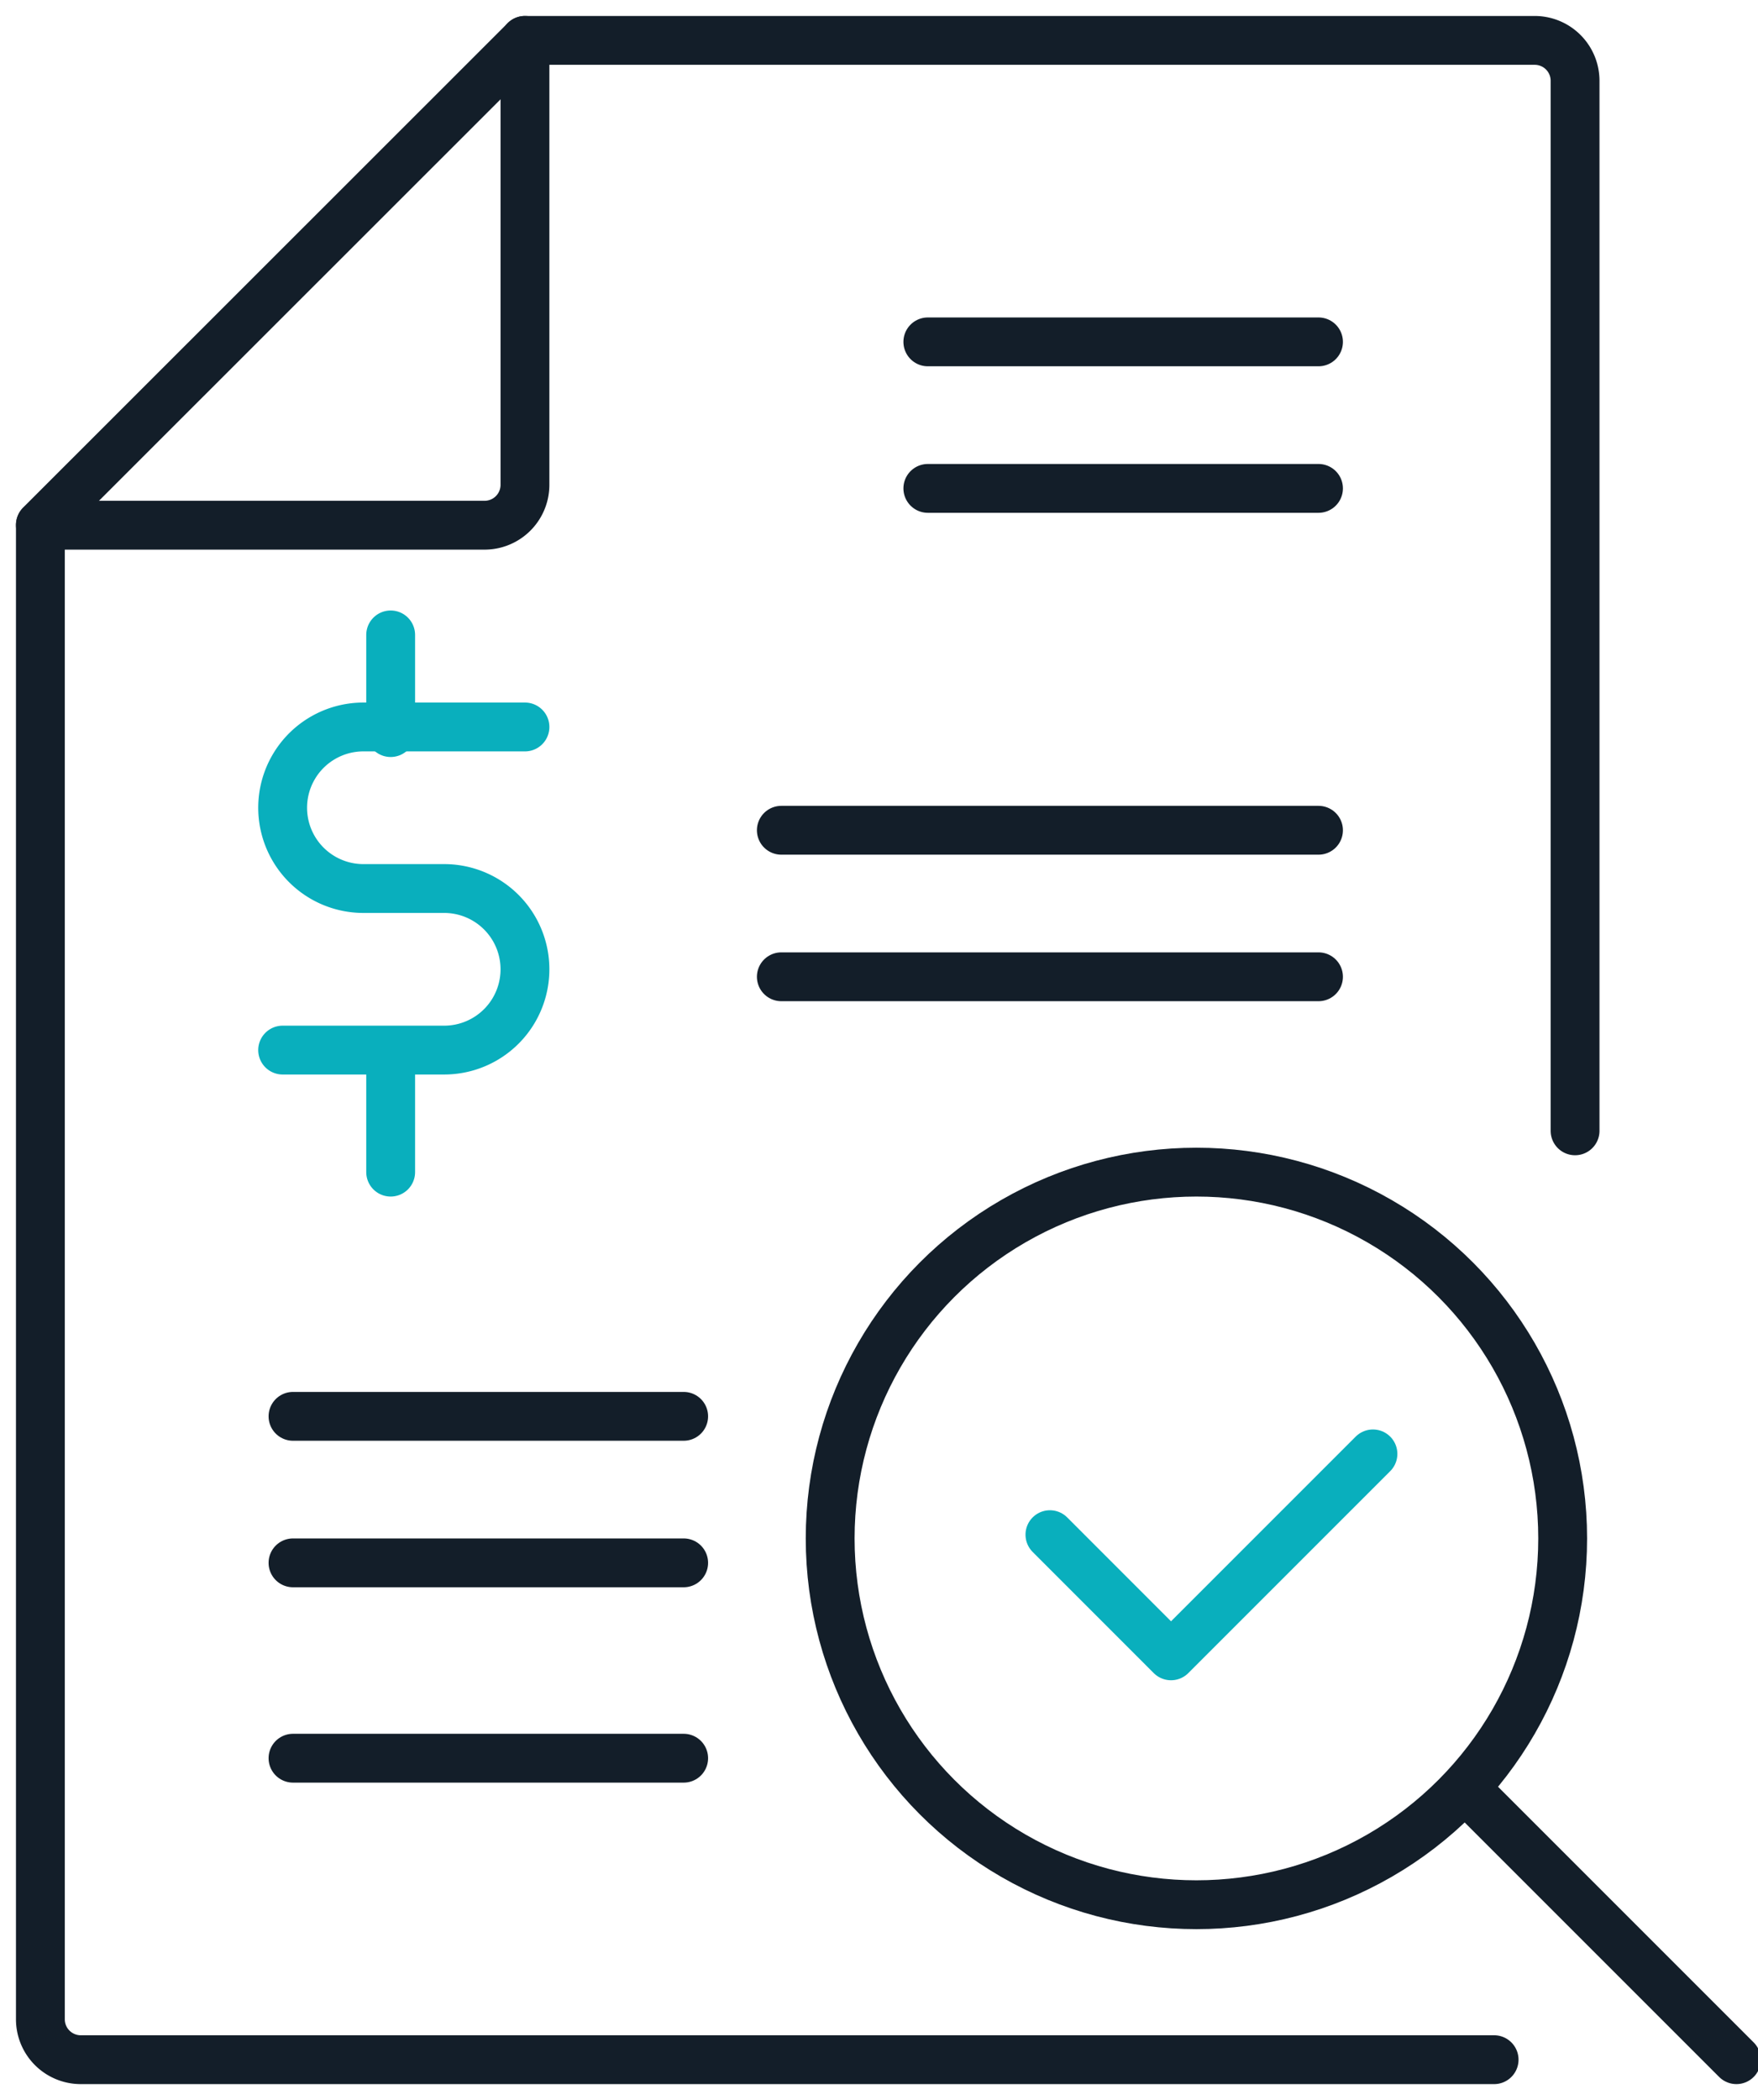
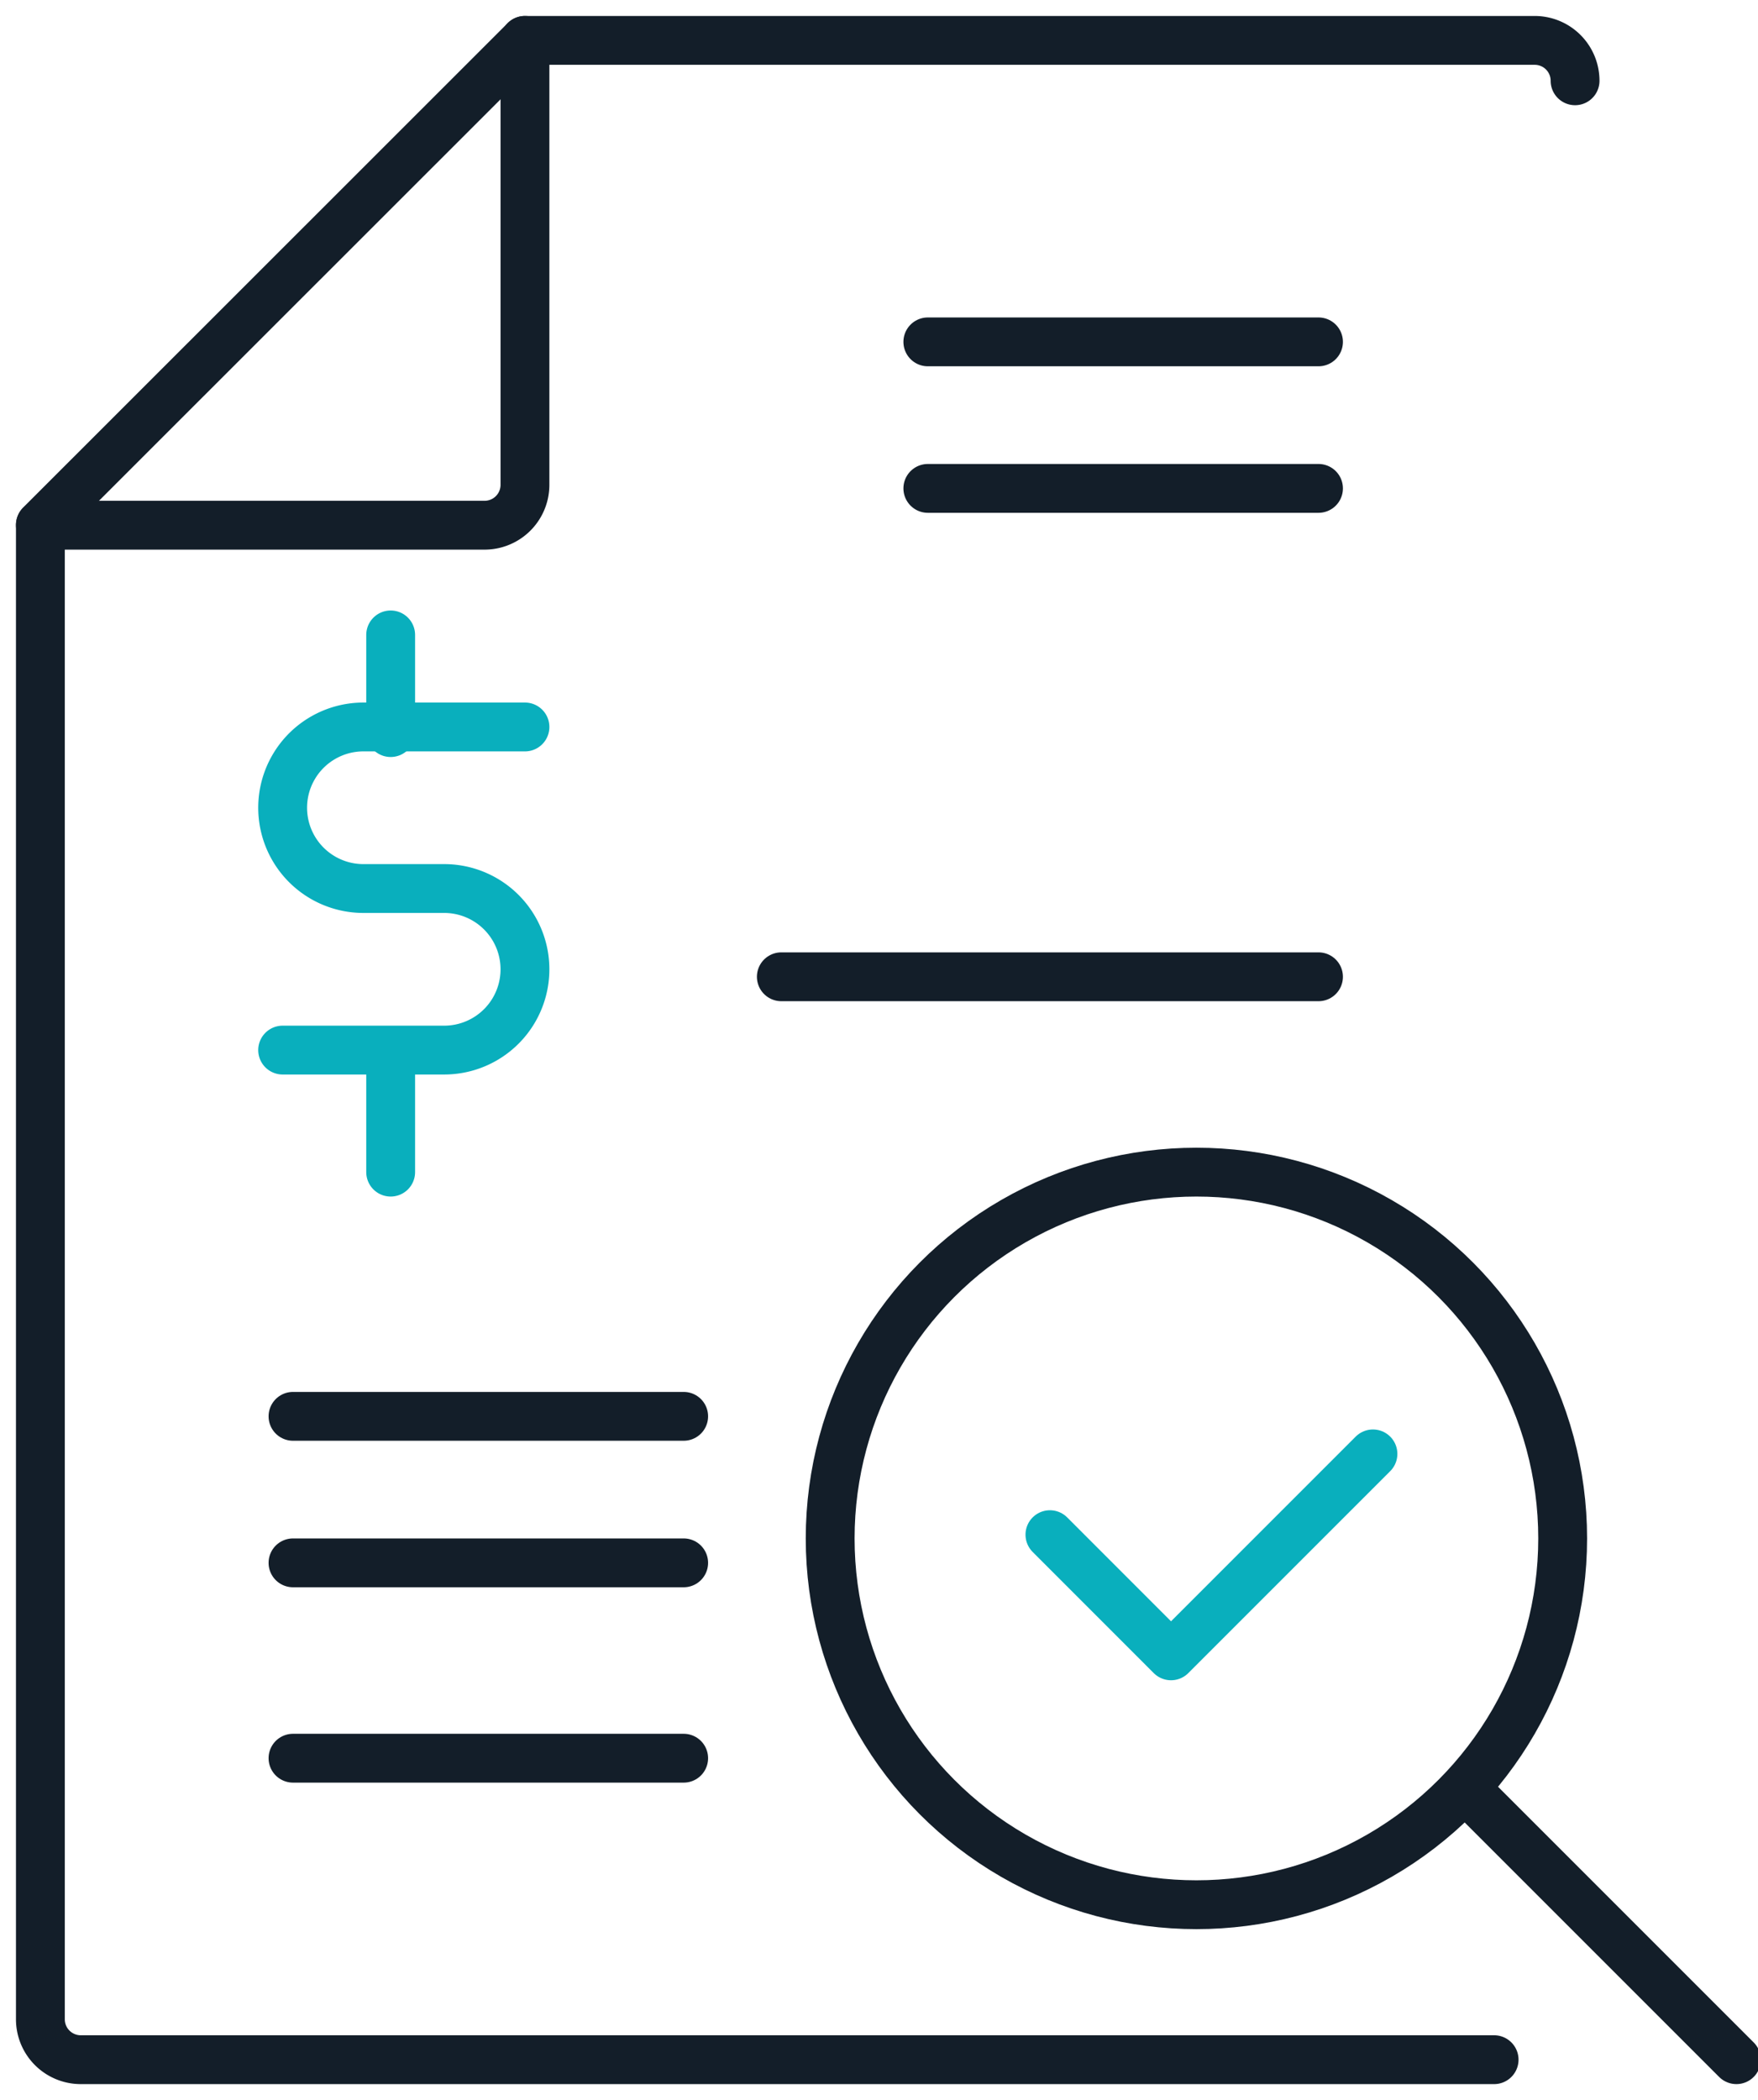
<svg xmlns="http://www.w3.org/2000/svg" width="36" height="43" viewBox="0 0 36 43">
  <defs>
    <clipPath id="clip-path">
      <rect id="Rectangle_8366" data-name="Rectangle 8366" width="36" height="43" transform="translate(0 0)" fill="none" stroke="#131e29" stroke-width="1" />
    </clipPath>
  </defs>
  <g id="Groupe_11365" data-name="Groupe 11365" transform="translate(0 0)">
-     <line id="Ligne_541" data-name="Ligne 541" x1="11" transform="translate(16 17)" fill="none" stroke="#131e29" stroke-linecap="round" stroke-linejoin="round" stroke-width="1" />
    <line id="Ligne_543" data-name="Ligne 543" x1="11" transform="translate(16 20)" fill="none" stroke="#131e29" stroke-linecap="round" stroke-linejoin="round" stroke-width="1" />
    <g id="Groupe_11362" data-name="Groupe 11362">
      <g id="Groupe_11361" data-name="Groupe 11361" clip-path="url(#clip-path)">
        <path id="Tracé_17665" data-name="Tracé 17665" d="M11.962,18H8.654a1.654,1.654,0,0,0,0,3.308h1.654a1.654,1.654,0,1,1,0,3.308H7" transform="translate(-1.212 -3.115)" fill="none" stroke="#09afbd" stroke-linecap="round" stroke-linejoin="round" stroke-width="1" />
        <line id="Ligne_545" data-name="Ligne 545" y2="2" transform="translate(8 13)" fill="none" stroke="#09afbd" stroke-linecap="round" stroke-linejoin="round" stroke-width="1" />
        <line id="Ligne_546" data-name="Ligne 546" y2="2" transform="translate(8 22)" fill="none" stroke="#09afbd" stroke-linecap="round" stroke-linejoin="round" stroke-width="1" />
        <line id="Ligne_547" data-name="Ligne 547" x1="8" transform="translate(19 10)" fill="none" stroke="#131e29" stroke-linecap="round" stroke-linejoin="round" stroke-width="1" />
        <line id="Ligne_548" data-name="Ligne 548" x1="8" transform="translate(19 7)" fill="none" stroke="#131e29" stroke-linecap="round" stroke-linejoin="round" stroke-width="1" />
      </g>
    </g>
    <g id="Groupe_11364" data-name="Groupe 11364">
      <g id="Groupe_11363" data-name="Groupe 11363" clip-path="url(#clip-path)">
        <path id="Tracé_17666" data-name="Tracé 17666" d="M10.923,1v9.1a.827.827,0,0,1-.827.827H1" transform="translate(-0.173 -0.173)" fill="none" stroke="#131e29" stroke-linecap="round" stroke-linejoin="round" stroke-width="1" />
-         <path id="Tracé_17667" data-name="Tracé 17667" d="M30.769,42.346H1.827A.827.827,0,0,1,1,41.519v-30.6L10.923,1H31.6a.827.827,0,0,1,.827.827v21.5" transform="translate(-0.173 -0.173)" fill="none" stroke="#131e29" stroke-linecap="round" stroke-linejoin="round" stroke-width="1" />
+         <path id="Tracé_17667" data-name="Tracé 17667" d="M30.769,42.346H1.827A.827.827,0,0,1,1,41.519v-30.6L10.923,1H31.6a.827.827,0,0,1,.827.827" transform="translate(-0.173 -0.173)" fill="none" stroke="#131e29" stroke-linecap="round" stroke-linejoin="round" stroke-width="1" />
        <line id="Ligne_549" data-name="Ligne 549" x2="8" transform="translate(6 32)" fill="none" stroke="#131e29" stroke-linecap="round" stroke-linejoin="round" stroke-width="1" />
        <line id="Ligne_550" data-name="Ligne 550" x2="8" transform="translate(6 29)" fill="none" stroke="#131e29" stroke-linecap="round" stroke-linejoin="round" stroke-width="1" />
        <line id="Ligne_551" data-name="Ligne 551" x2="8" transform="translate(6 36)" fill="none" stroke="#131e29" stroke-linecap="round" stroke-linejoin="round" stroke-width="1" />
        <circle id="Ellipse_288" data-name="Ellipse 288" cx="7.5" cy="7.5" r="7.5" transform="translate(17 24)" fill="none" stroke="#131e29" stroke-linejoin="round" stroke-width="1" />
        <line id="Ligne_552" data-name="Ligne 552" x1="5.487" y1="5.487" transform="translate(30.071 36.686)" fill="none" stroke="#131e29" stroke-linecap="round" stroke-linejoin="round" stroke-width="1" />
        <path id="Tracé_17668" data-name="Tracé 17668" d="M32.615,36l-4.135,4.135L26,37.654" transform="translate(-4.5 -6.231)" fill="none" stroke="#09afbd" stroke-linecap="round" stroke-linejoin="round" stroke-width="1" />
      </g>
    </g>
  </g>
</svg>